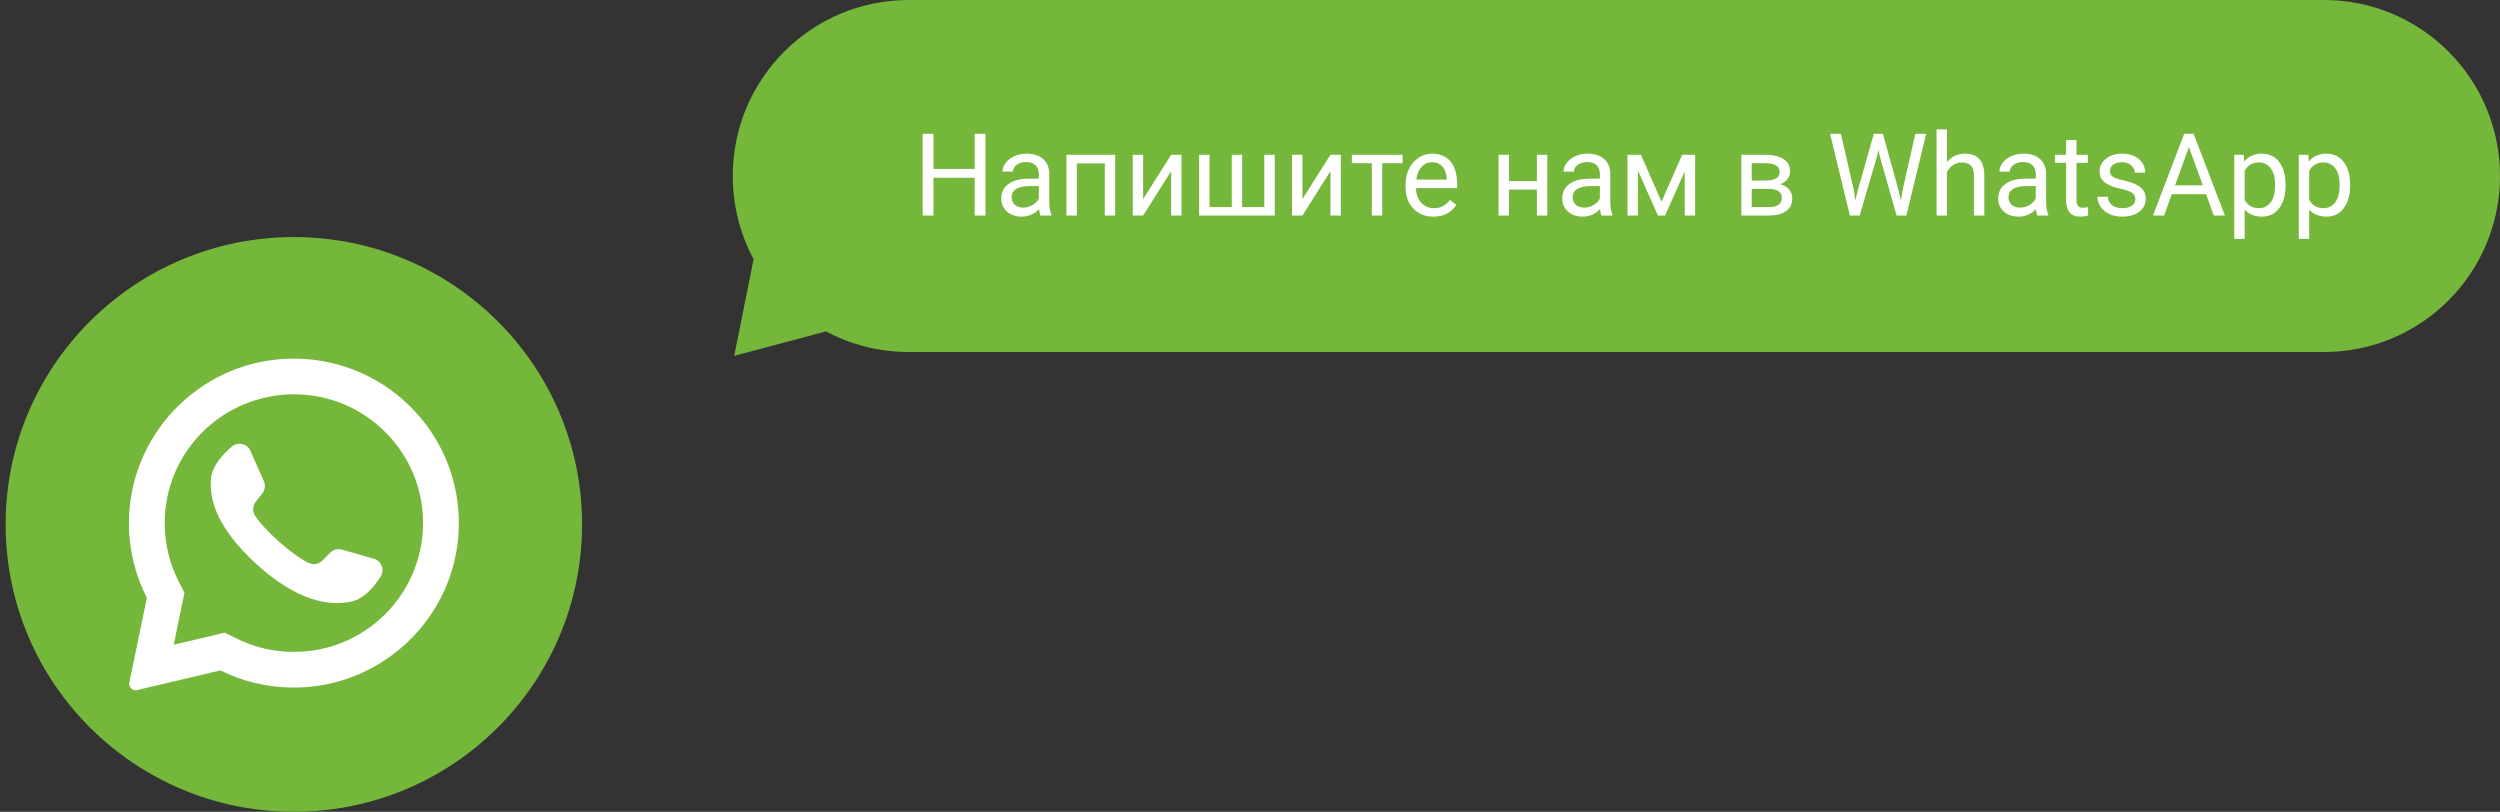
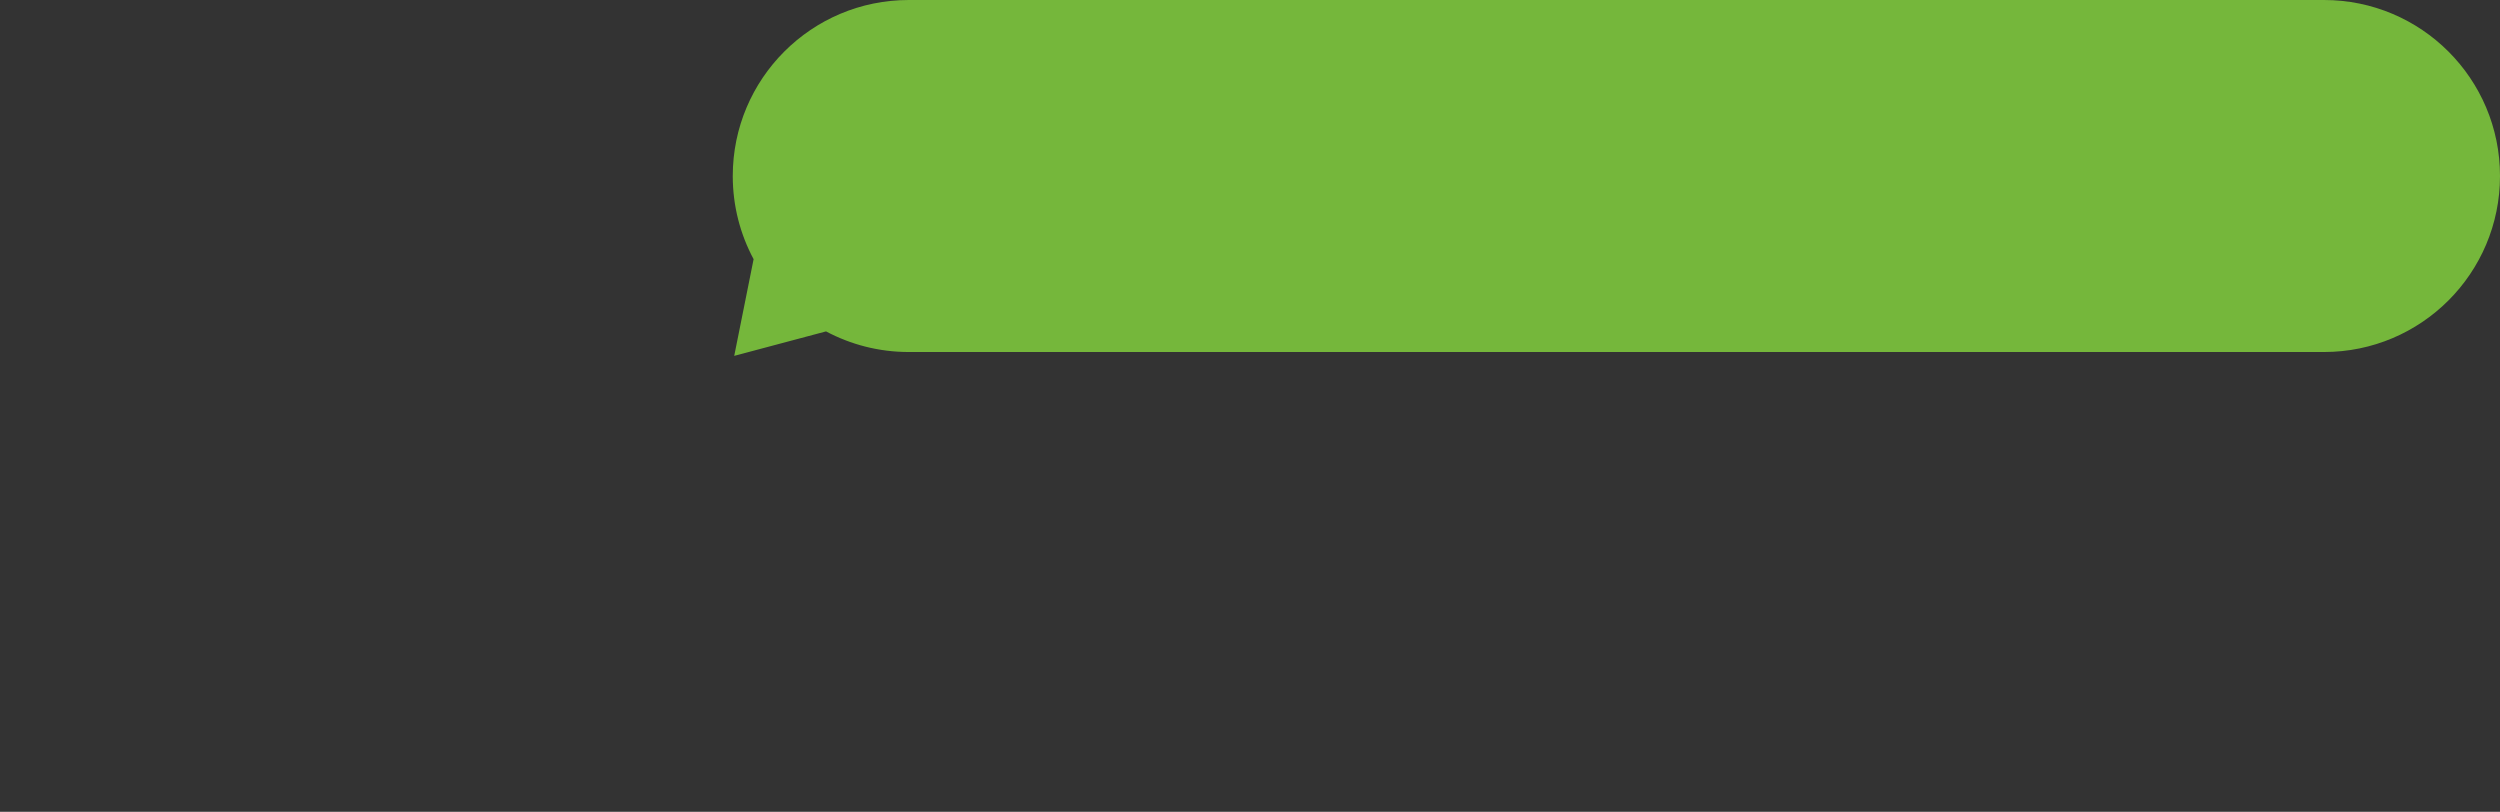
<svg xmlns="http://www.w3.org/2000/svg" width="348" height="113" viewBox="0 0 348 113" fill="none">
  <rect x="0" y="0" width="348" height="113" fill="#333333" stroke="none" />
-   <path d="M40.904 113C63.061 113 81.023 95.091 81.023 73C81.023 50.909 63.061 33 40.904 33C18.746 33 0.784 50.909 0.784 73C0.784 95.091 18.746 113 40.904 113Z" fill="#75B73B" />
-   <path d="M39.786 49.946C27.557 50.526 17.908 60.679 17.944 72.885C17.956 76.602 18.856 80.111 20.444 83.212L18.006 95.011C17.874 95.65 18.452 96.209 19.087 96.058L30.684 93.319C33.663 94.799 37.009 95.653 40.551 95.707C53.05 95.898 63.471 86.003 63.861 73.547C64.278 60.194 53.225 49.307 39.786 49.946ZM53.623 85.491C50.227 88.877 45.711 90.741 40.908 90.741C38.096 90.741 35.404 90.112 32.906 88.872L31.291 88.07L24.181 89.749L25.677 82.506L24.882 80.952C23.585 78.42 22.927 75.682 22.927 72.814C22.927 68.025 24.798 63.523 28.194 60.137C31.559 56.781 36.149 54.887 40.909 54.887C45.711 54.887 50.227 56.752 53.623 60.137C57.019 63.523 58.889 68.025 58.889 72.813C58.889 77.56 56.989 82.135 53.623 85.491Z" fill="white" />
-   <path d="M52.047 77.778L47.599 76.505C47.014 76.338 46.384 76.504 45.958 76.936L44.87 78.041C44.412 78.507 43.716 78.657 43.109 78.412C41.004 77.563 36.578 73.639 35.448 71.677C35.122 71.11 35.176 70.403 35.576 69.886L36.526 68.661C36.898 68.181 36.976 67.536 36.73 66.982L34.859 62.762C34.411 61.751 33.115 61.457 32.269 62.17C31.027 63.217 29.554 64.808 29.376 66.57C29.06 69.678 30.397 73.594 35.45 78.298C41.289 83.732 45.965 84.449 49.01 83.714C50.737 83.297 52.117 81.626 52.987 80.257C53.581 79.323 53.112 78.084 52.047 77.778Z" fill="white" />
  <path fill-rule="evenodd" clip-rule="evenodd" d="M126.5 0C112.969 0 102 10.969 102 24.5C102 28.687 103.05 32.629 104.902 36.076L102.204 49.536L114.984 46.13C118.417 47.962 122.337 49 126.5 49H323.5C337.031 49 348 38.031 348 24.5C348 10.969 337.031 0 323.5 0H126.5Z" fill="#75B73B" />
-   <path d="M137.18 30H135.672V24.742H129.938V30H128.438V18.625H129.938V23.516H135.672V18.625H137.18V30ZM144.836 30C144.753 29.833 144.685 29.537 144.633 29.109C143.961 29.807 143.159 30.156 142.227 30.156C141.393 30.156 140.708 29.922 140.172 29.453C139.641 28.979 139.375 28.38 139.375 27.656C139.375 26.776 139.708 26.094 140.375 25.609C141.047 25.12 141.99 24.875 143.203 24.875H144.609V24.211C144.609 23.706 144.458 23.305 144.156 23.008C143.854 22.706 143.409 22.555 142.82 22.555C142.305 22.555 141.872 22.685 141.523 22.945C141.174 23.206 141 23.521 141 23.891H139.547C139.547 23.469 139.695 23.062 139.992 22.672C140.294 22.276 140.701 21.963 141.211 21.734C141.727 21.505 142.292 21.391 142.906 21.391C143.88 21.391 144.643 21.635 145.195 22.125C145.747 22.609 146.034 23.279 146.055 24.133V28.023C146.055 28.799 146.154 29.417 146.352 29.875V30H144.836ZM142.438 28.898C142.891 28.898 143.32 28.781 143.727 28.547C144.133 28.312 144.427 28.008 144.609 27.633V25.898H143.477C141.706 25.898 140.82 26.417 140.82 27.453C140.82 27.906 140.971 28.26 141.273 28.516C141.576 28.771 141.964 28.898 142.438 28.898ZM155.234 30H153.789V22.742H149.898V30H148.445V21.547H155.234V30ZM163.023 21.547H164.469V30H163.023V23.836L159.125 30H157.68V21.547H159.125V27.719L163.023 21.547ZM168.367 21.547V28.82H171.461V21.547H172.906V28.82H175.992V21.547H177.445V30H166.914V21.547H168.367ZM185.195 21.547H186.641V30H185.195V23.836L181.297 30H179.852V21.547H181.297V27.719L185.195 21.547ZM195.242 22.719H192.406V30H190.961V22.719H188.18V21.547H195.242V22.719ZM199.531 30.156C198.385 30.156 197.453 29.781 196.734 29.031C196.016 28.276 195.656 27.268 195.656 26.008V25.742C195.656 24.904 195.815 24.156 196.133 23.5C196.456 22.838 196.904 22.323 197.477 21.953C198.055 21.578 198.68 21.391 199.352 21.391C200.451 21.391 201.305 21.753 201.914 22.477C202.523 23.201 202.828 24.237 202.828 25.586V26.188H197.102C197.122 27.021 197.365 27.695 197.828 28.211C198.297 28.721 198.891 28.977 199.609 28.977C200.12 28.977 200.552 28.872 200.906 28.664C201.26 28.456 201.57 28.18 201.836 27.836L202.719 28.523C202.01 29.612 200.948 30.156 199.531 30.156ZM199.352 22.578C198.768 22.578 198.279 22.792 197.883 23.219C197.487 23.641 197.242 24.234 197.148 25H201.383V24.891C201.341 24.156 201.143 23.588 200.789 23.188C200.435 22.781 199.956 22.578 199.352 22.578ZM215.383 30H213.938V26.391H210.055V30H208.602V21.547H210.055V25.211H213.938V21.547H215.383V30ZM222.93 30C222.846 29.833 222.779 29.537 222.727 29.109C222.055 29.807 221.253 30.156 220.32 30.156C219.487 30.156 218.802 29.922 218.266 29.453C217.734 28.979 217.469 28.38 217.469 27.656C217.469 26.776 217.802 26.094 218.469 25.609C219.141 25.12 220.083 24.875 221.297 24.875H222.703V24.211C222.703 23.706 222.552 23.305 222.25 23.008C221.948 22.706 221.503 22.555 220.914 22.555C220.398 22.555 219.966 22.685 219.617 22.945C219.268 23.206 219.094 23.521 219.094 23.891H217.641C217.641 23.469 217.789 23.062 218.086 22.672C218.388 22.276 218.794 21.963 219.305 21.734C219.82 21.505 220.385 21.391 221 21.391C221.974 21.391 222.737 21.635 223.289 22.125C223.841 22.609 224.128 23.279 224.148 24.133V28.023C224.148 28.799 224.247 29.417 224.445 29.875V30H222.93ZM220.531 28.898C220.984 28.898 221.414 28.781 221.82 28.547C222.227 28.312 222.521 28.008 222.703 27.633V25.898H221.57C219.799 25.898 218.914 26.417 218.914 27.453C218.914 27.906 219.065 28.26 219.367 28.516C219.669 28.771 220.057 28.898 220.531 28.898ZM231.281 28.086L234.156 21.547H235.961V30H234.516V23.852L231.781 30H230.781L227.992 23.719V30H226.547V21.547H228.422L231.281 28.086ZM242.391 30V21.547H245.688C246.812 21.547 247.674 21.745 248.273 22.141C248.878 22.531 249.18 23.107 249.18 23.867C249.18 24.258 249.062 24.612 248.828 24.93C248.594 25.242 248.247 25.482 247.789 25.648C248.299 25.768 248.708 26.003 249.016 26.352C249.328 26.701 249.484 27.117 249.484 27.602C249.484 28.378 249.198 28.971 248.625 29.383C248.057 29.794 247.253 30 246.211 30H242.391ZM243.836 26.289V28.836H246.227C246.831 28.836 247.281 28.724 247.578 28.5C247.88 28.276 248.031 27.961 248.031 27.555C248.031 26.711 247.411 26.289 246.172 26.289H243.836ZM243.836 25.133H245.703C247.057 25.133 247.734 24.737 247.734 23.945C247.734 23.154 247.094 22.745 245.812 22.719H243.836V25.133ZM258.047 26.414L258.266 27.914L258.586 26.562L260.836 18.625H262.102L264.297 26.562L264.609 27.938L264.852 26.406L266.617 18.625H268.125L265.367 30H264L261.656 21.711L261.477 20.844L261.297 21.711L258.867 30H257.5L254.75 18.625H256.25L258.047 26.414ZM271.016 22.57C271.656 21.784 272.49 21.391 273.516 21.391C275.302 21.391 276.203 22.398 276.219 24.414V30H274.773V24.406C274.768 23.797 274.628 23.346 274.352 23.055C274.081 22.763 273.656 22.617 273.078 22.617C272.609 22.617 272.198 22.742 271.844 22.992C271.49 23.242 271.214 23.57 271.016 23.977V30H269.57V18H271.016V22.57ZM283.602 30C283.518 29.833 283.451 29.537 283.398 29.109C282.727 29.807 281.924 30.156 280.992 30.156C280.159 30.156 279.474 29.922 278.938 29.453C278.406 28.979 278.141 28.38 278.141 27.656C278.141 26.776 278.474 26.094 279.141 25.609C279.812 25.12 280.755 24.875 281.969 24.875H283.375V24.211C283.375 23.706 283.224 23.305 282.922 23.008C282.62 22.706 282.174 22.555 281.586 22.555C281.07 22.555 280.638 22.685 280.289 22.945C279.94 23.206 279.766 23.521 279.766 23.891H278.312C278.312 23.469 278.461 23.062 278.758 22.672C279.06 22.276 279.466 21.963 279.977 21.734C280.492 21.505 281.057 21.391 281.672 21.391C282.646 21.391 283.409 21.635 283.961 22.125C284.513 22.609 284.799 23.279 284.82 24.133V28.023C284.82 28.799 284.919 29.417 285.117 29.875V30H283.602ZM281.203 28.898C281.656 28.898 282.086 28.781 282.492 28.547C282.898 28.312 283.193 28.008 283.375 27.633V25.898H282.242C280.471 25.898 279.586 26.417 279.586 27.453C279.586 27.906 279.737 28.26 280.039 28.516C280.341 28.771 280.729 28.898 281.203 28.898ZM289.047 19.5V21.547H290.625V22.664H289.047V27.906C289.047 28.245 289.117 28.5 289.258 28.672C289.398 28.838 289.638 28.922 289.977 28.922C290.143 28.922 290.372 28.891 290.664 28.828V30C290.284 30.104 289.914 30.156 289.555 30.156C288.909 30.156 288.422 29.961 288.094 29.57C287.766 29.18 287.602 28.625 287.602 27.906V22.664H286.062V21.547H287.602V19.5H289.047ZM297.242 27.758C297.242 27.367 297.094 27.065 296.797 26.852C296.505 26.633 295.992 26.445 295.258 26.289C294.529 26.133 293.948 25.945 293.516 25.727C293.089 25.508 292.771 25.247 292.562 24.945C292.359 24.643 292.258 24.284 292.258 23.867C292.258 23.174 292.549 22.588 293.133 22.109C293.721 21.63 294.471 21.391 295.383 21.391C296.341 21.391 297.117 21.638 297.711 22.133C298.31 22.628 298.609 23.26 298.609 24.031H297.156C297.156 23.635 296.987 23.294 296.648 23.008C296.315 22.721 295.893 22.578 295.383 22.578C294.857 22.578 294.445 22.693 294.148 22.922C293.852 23.151 293.703 23.451 293.703 23.82C293.703 24.169 293.841 24.432 294.117 24.609C294.393 24.787 294.891 24.956 295.609 25.117C296.333 25.279 296.919 25.471 297.367 25.695C297.815 25.919 298.146 26.19 298.359 26.508C298.578 26.82 298.688 27.203 298.688 27.656C298.688 28.412 298.385 29.018 297.781 29.477C297.177 29.93 296.393 30.156 295.43 30.156C294.753 30.156 294.154 30.037 293.633 29.797C293.112 29.557 292.703 29.224 292.406 28.797C292.115 28.365 291.969 27.898 291.969 27.398H293.414C293.44 27.883 293.633 28.268 293.992 28.555C294.357 28.836 294.836 28.977 295.43 28.977C295.977 28.977 296.414 28.867 296.742 28.648C297.076 28.424 297.242 28.128 297.242 27.758ZM307.078 27.031H302.312L301.242 30H299.695L304.039 18.625H305.352L309.703 30H308.164L307.078 27.031ZM302.766 25.797H306.633L304.695 20.477L302.766 25.797ZM318.148 25.867C318.148 27.154 317.854 28.19 317.266 28.977C316.677 29.763 315.88 30.156 314.875 30.156C313.849 30.156 313.042 29.831 312.453 29.18V33.25H311.008V21.547H312.328L312.398 22.484C312.987 21.755 313.805 21.391 314.852 21.391C315.867 21.391 316.669 21.773 317.258 22.539C317.852 23.305 318.148 24.37 318.148 25.734V25.867ZM316.703 25.703C316.703 24.75 316.5 23.997 316.094 23.445C315.688 22.893 315.13 22.617 314.422 22.617C313.547 22.617 312.891 23.005 312.453 23.781V27.82C312.885 28.591 313.547 28.977 314.438 28.977C315.13 28.977 315.68 28.703 316.086 28.156C316.497 27.604 316.703 26.787 316.703 25.703ZM327.133 25.867C327.133 27.154 326.839 28.19 326.25 28.977C325.661 29.763 324.865 30.156 323.859 30.156C322.833 30.156 322.026 29.831 321.438 29.18V33.25H319.992V21.547H321.312L321.383 22.484C321.971 21.755 322.789 21.391 323.836 21.391C324.852 21.391 325.654 21.773 326.242 22.539C326.836 23.305 327.133 24.37 327.133 25.734V25.867ZM325.688 25.703C325.688 24.75 325.484 23.997 325.078 23.445C324.672 22.893 324.115 22.617 323.406 22.617C322.531 22.617 321.875 23.005 321.438 23.781V27.82C321.87 28.591 322.531 28.977 323.422 28.977C324.115 28.977 324.664 28.703 325.07 28.156C325.482 27.604 325.688 26.787 325.688 25.703Z" fill="white" />
</svg>